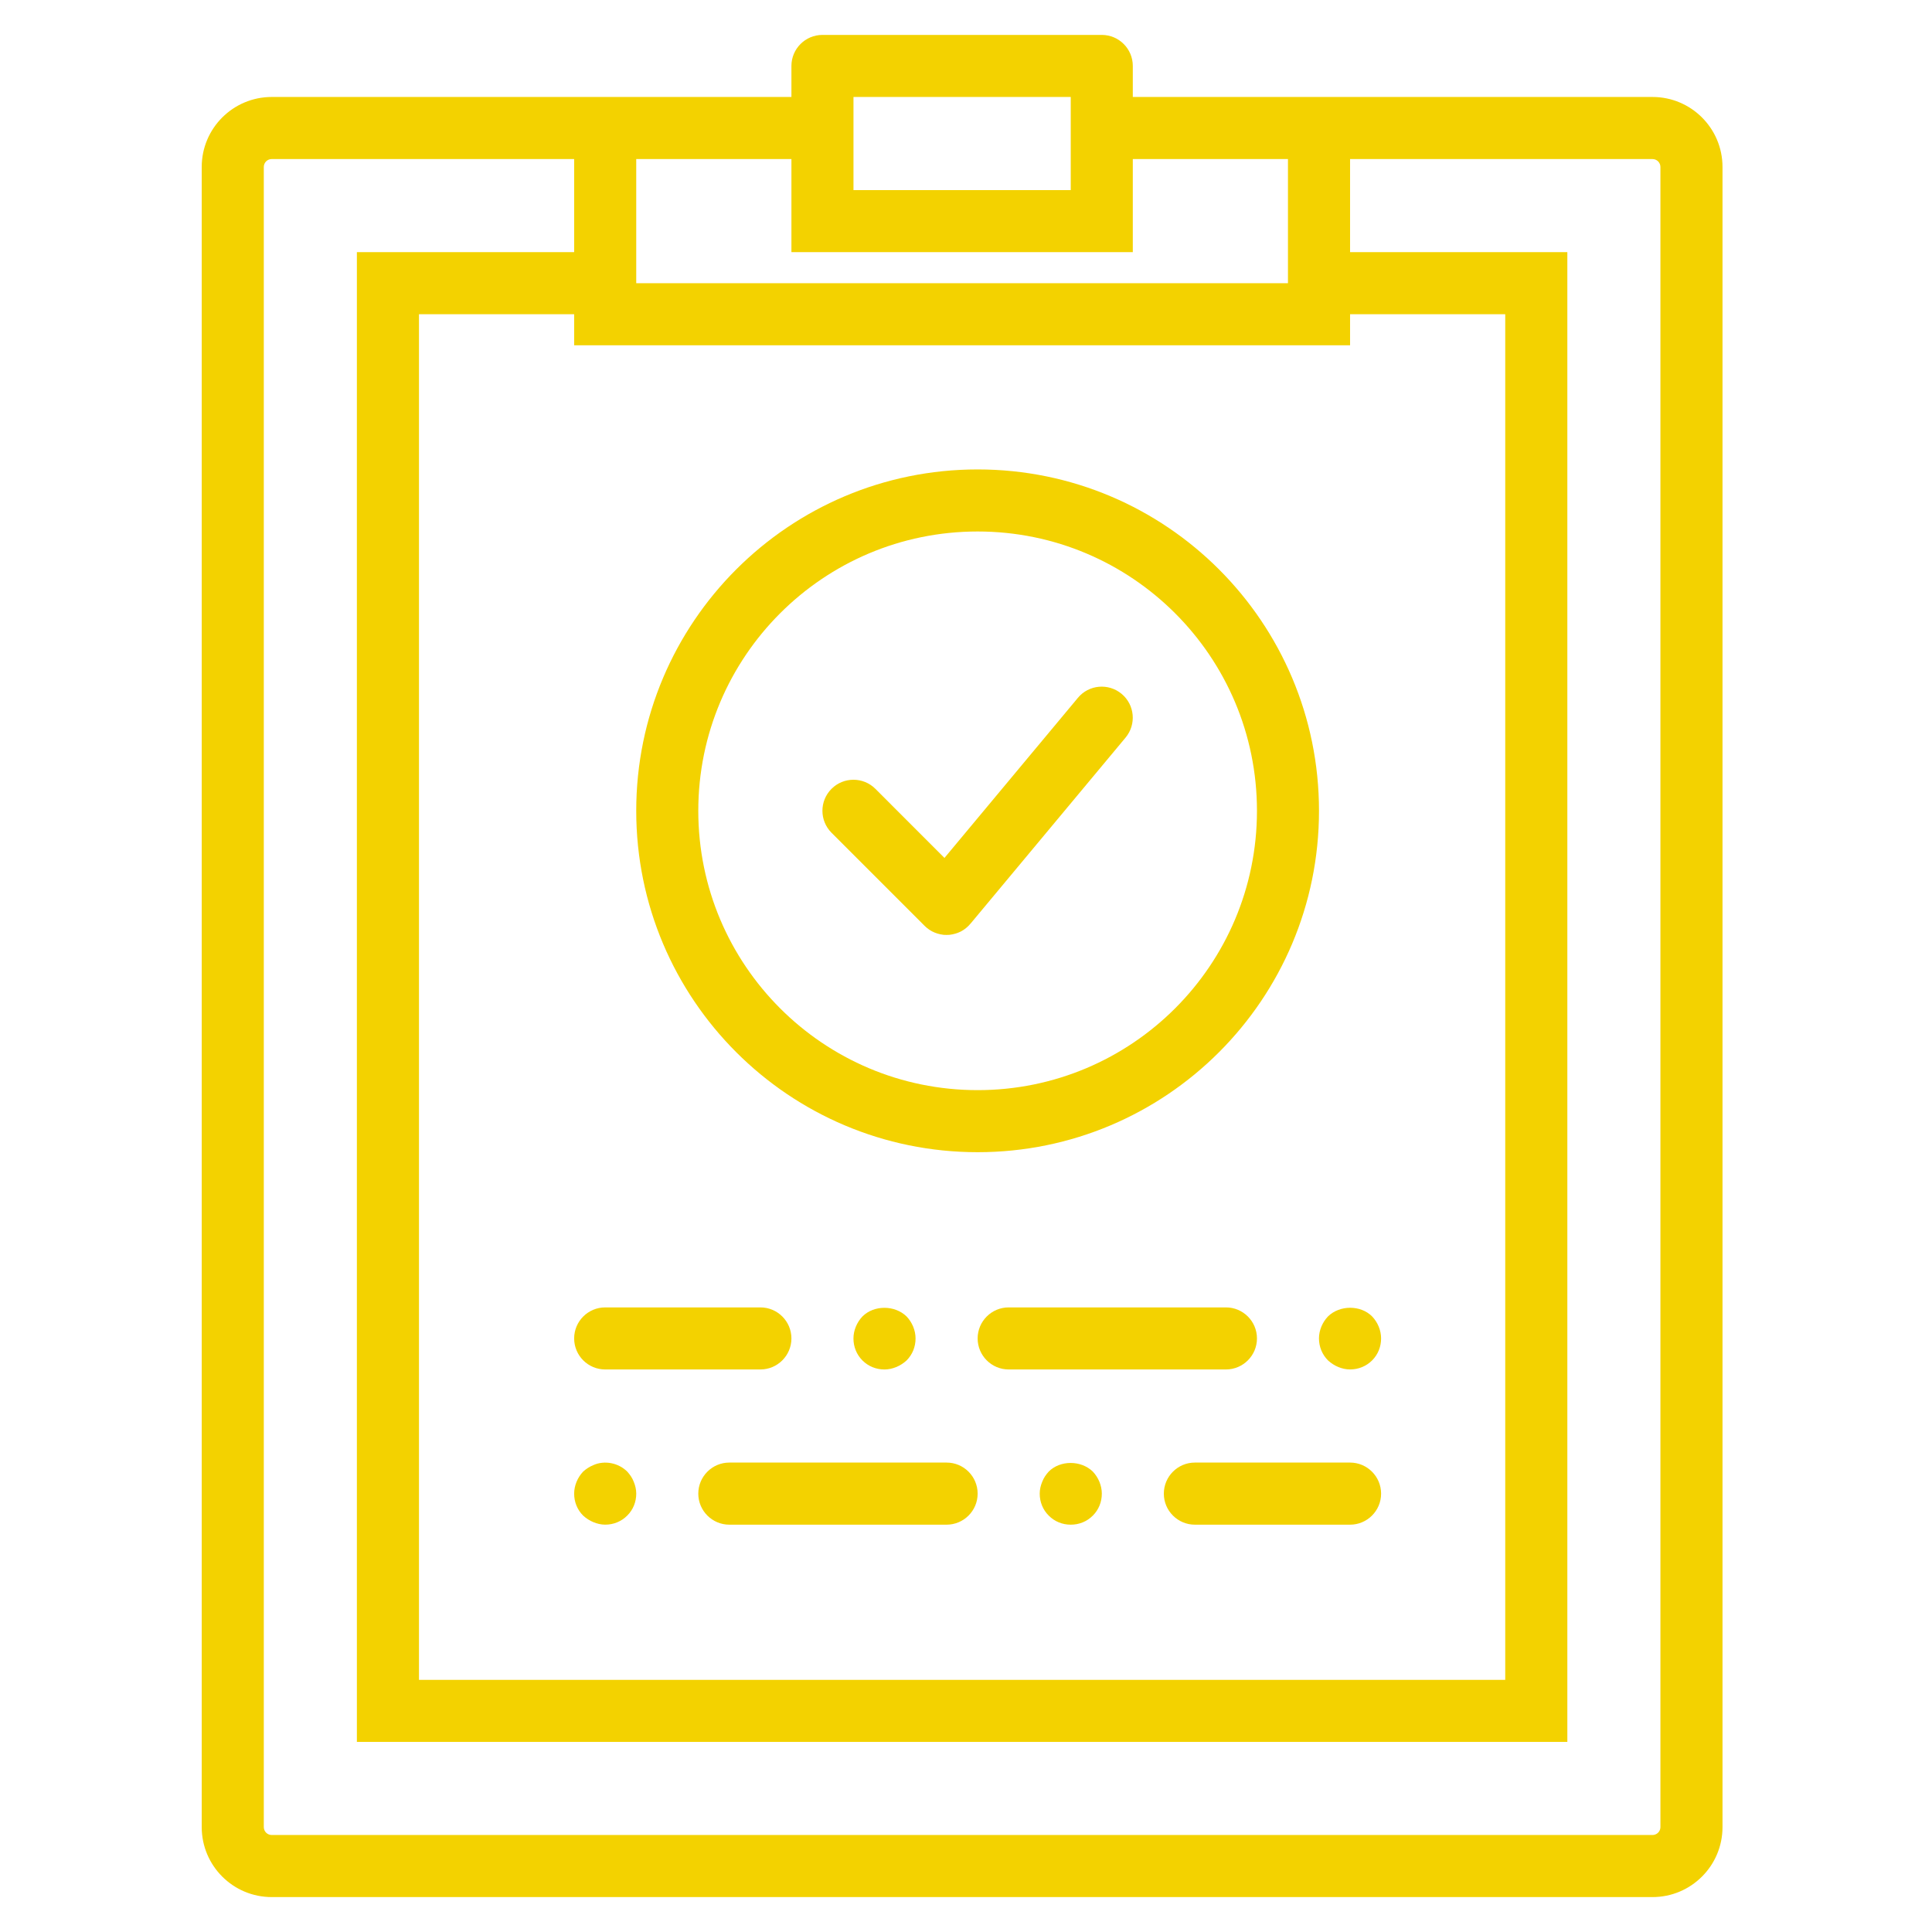
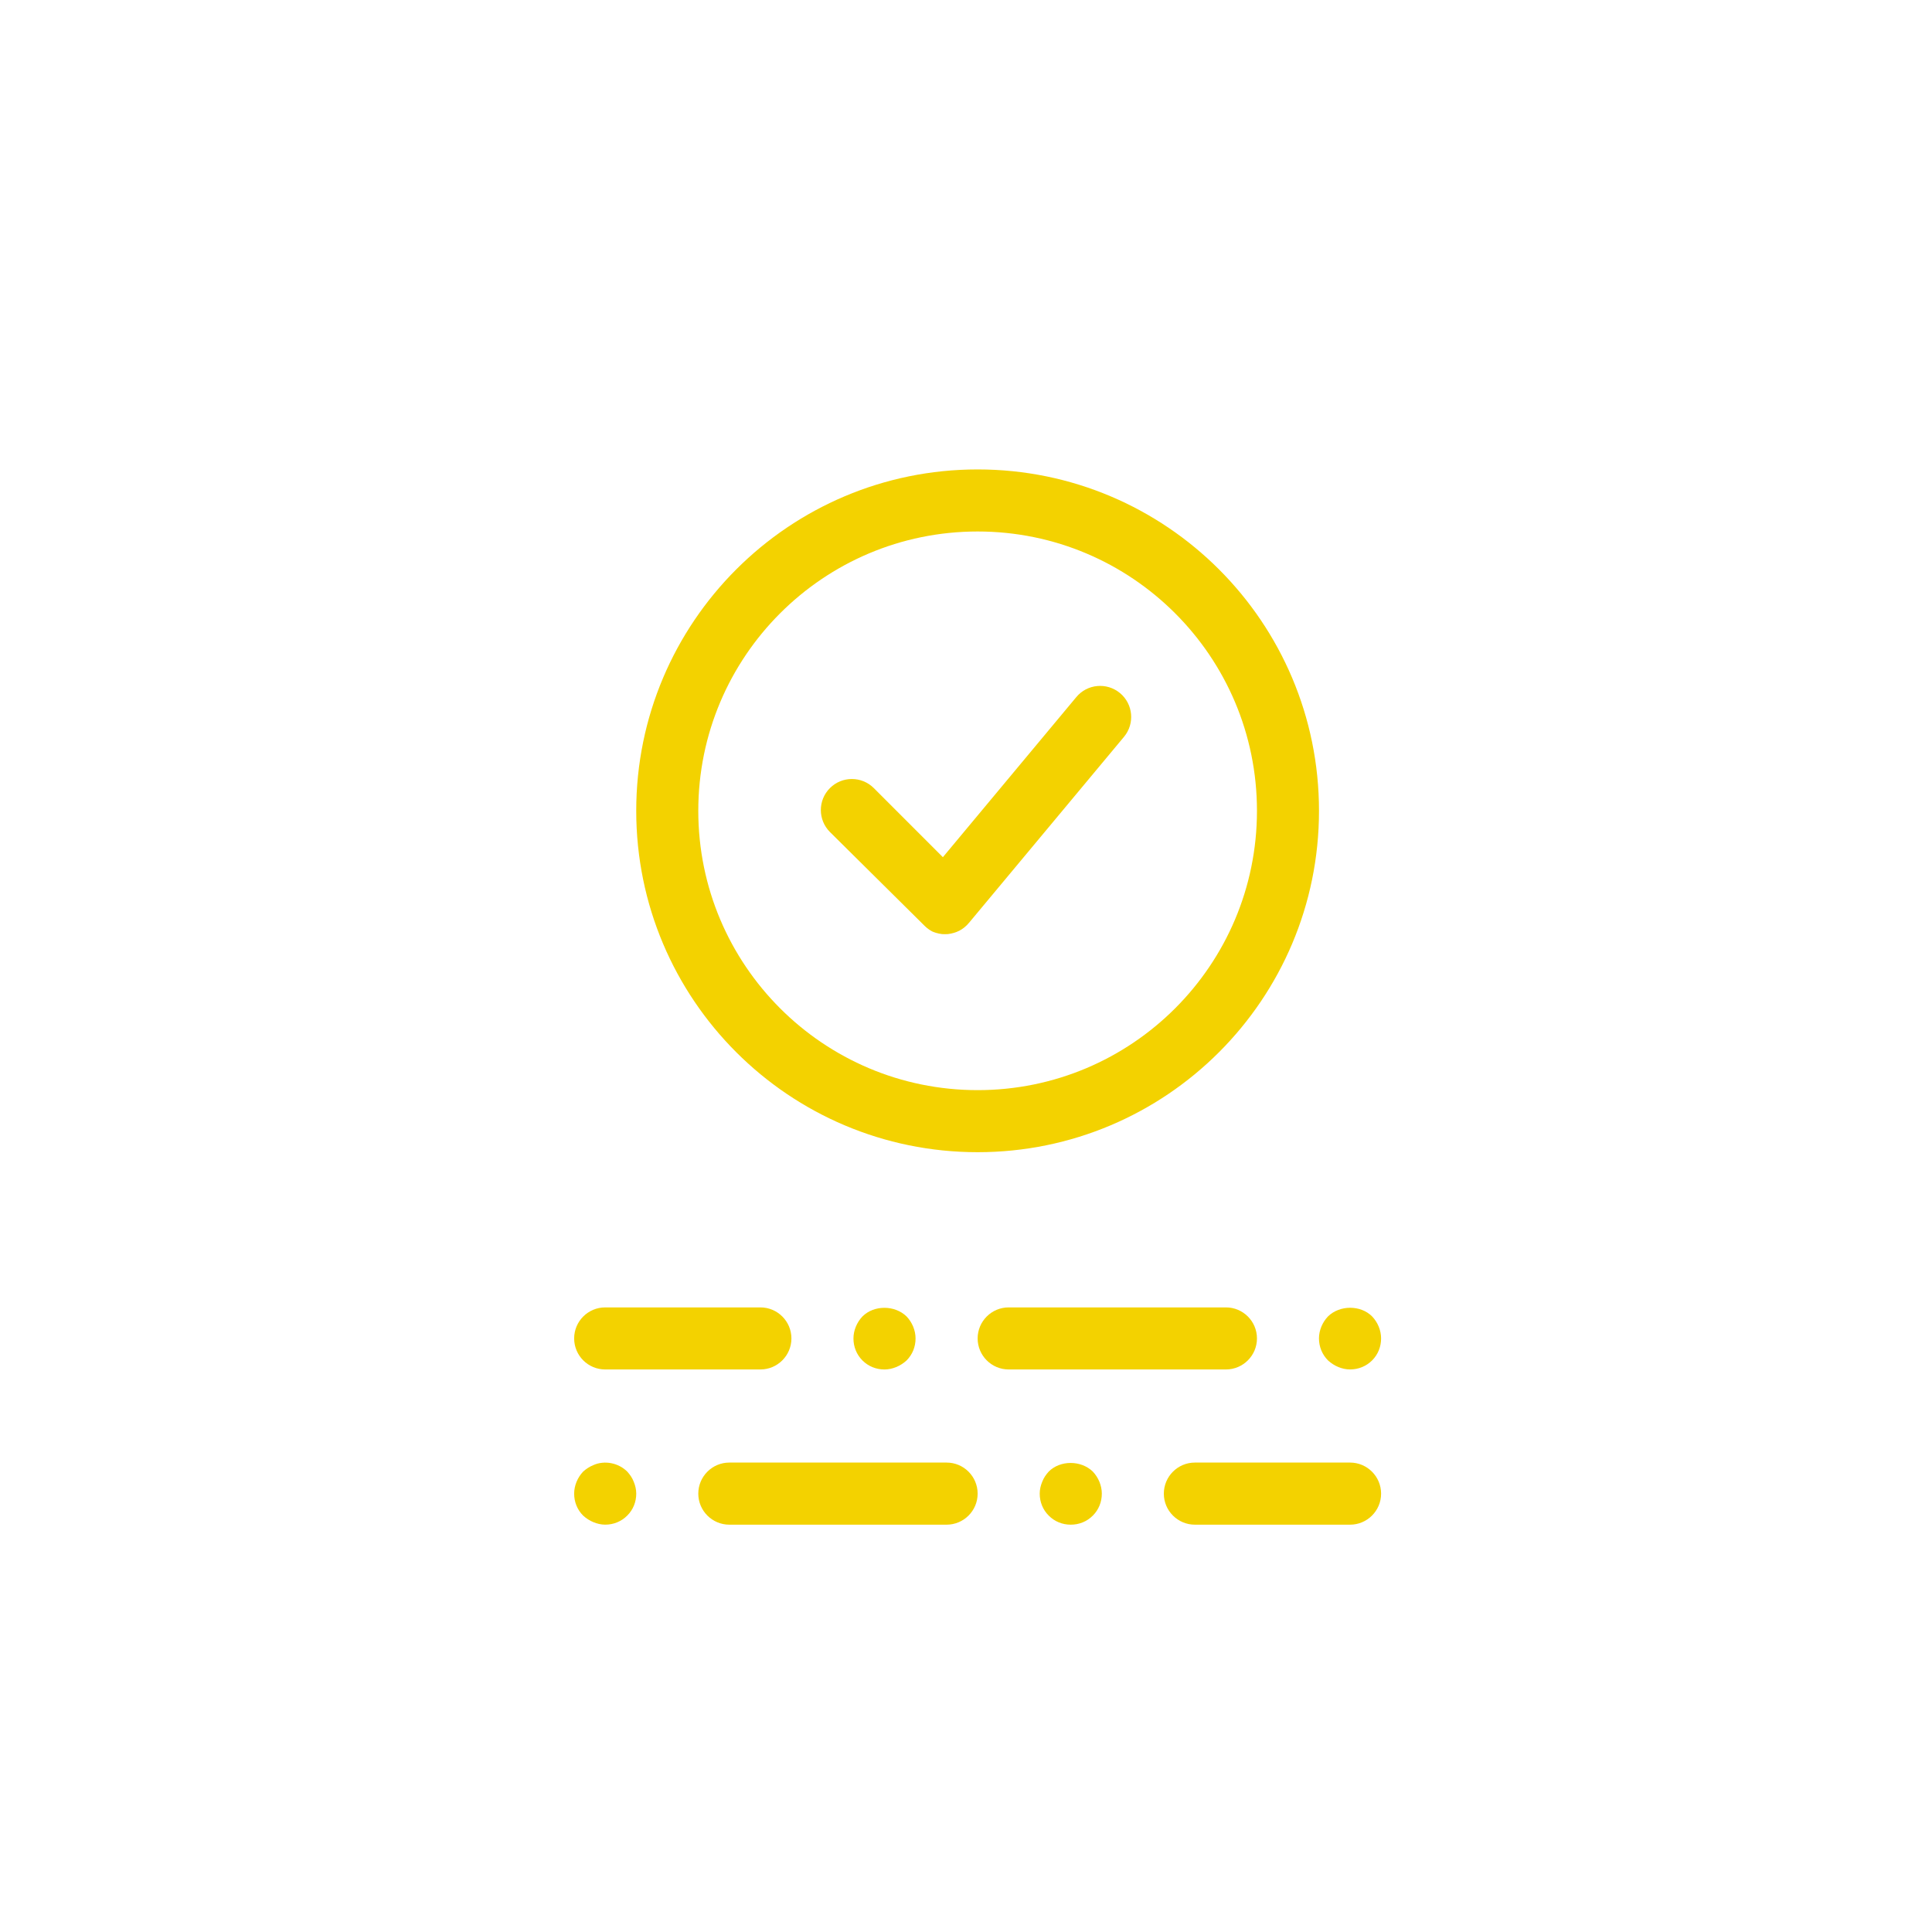
<svg xmlns="http://www.w3.org/2000/svg" version="1.1" x="0px" y="0px" width="83px" height="83px" viewBox="0 0 83 83" enable-background="new 0 0 83 83" xml:space="preserve">
  <g id="Layer_1">
    <g>
      <g>
        <g>
-           <path fill="#F3D200" d="M70.992,4.166H56.665h-7.999V2.833c0-0.736-0.597-1.333-1.332-1.333H35.333      C34.597,1.5,34,2.097,34,2.833v1.333h-8H11.674c-1.661,0-3.008,1.347-3.008,3.007v71.32c0,1.66,1.347,3.007,3.008,3.007h59.318      c1.661,0,3.008-1.347,3.008-3.007V7.173C74,5.513,72.653,4.166,70.992,4.166z M46,4.166v1.333v2.668h-9.334V5.499V4.166H46z       M34,6.833V9.5v1.333h1.333h12.001h1.332V9.5V6.833h6.666v4v1.334H27.333v-1.334v-4H34z M26,14.833h30.665H58v-1.334h6.666      v58.668H18V13.499h6.666v1.334H26z M71.333,78.493c0,0.188-0.153,0.34-0.341,0.34H11.674c-0.188,0-0.341-0.152-0.341-0.34V7.173      c0-0.188,0.152-0.34,0.341-0.34h12.992v4h-9.334v63.999h52.002V10.833H58v-4h12.992c0.188,0,0.341,0.152,0.341,0.34V78.493z" />
          <path fill="#F3D200" d="M26,58.833h6.667c0.735,0,1.333-0.598,1.333-1.333c0-0.736-0.598-1.333-1.333-1.333H26      c-0.737,0-1.334,0.597-1.334,1.333C24.666,58.235,25.263,58.833,26,58.833z" />
          <path fill="#F3D200" d="M54,57.5c0-0.736-0.598-1.333-1.333-1.333h-9.334C42.598,56.167,42,56.764,42,57.5      c0,0.735,0.598,1.333,1.333,1.333h9.333C53.402,58.833,54,58.235,54,57.5z" />
          <path fill="#F3D200" d="M38.507,58.728c0.159-0.066,0.307-0.16,0.439-0.281c0.254-0.254,0.387-0.588,0.387-0.946      c0-0.348-0.146-0.695-0.387-0.946c-0.507-0.494-1.4-0.494-1.894,0c-0.239,0.251-0.387,0.599-0.387,0.946      c0,0.358,0.134,0.692,0.387,0.946c0.254,0.252,0.587,0.387,0.947,0.387C38.174,58.833,38.347,58.794,38.507,58.728z" />
          <path fill="#F3D200" d="M57.054,58.446c0.133,0.121,0.279,0.215,0.439,0.281c0.159,0.066,0.333,0.105,0.507,0.105      c0.359,0,0.692-0.135,0.946-0.387c0.254-0.254,0.387-0.588,0.387-0.946c0-0.348-0.146-0.695-0.387-0.946      c-0.493-0.494-1.387-0.494-1.893,0c-0.241,0.251-0.389,0.599-0.389,0.946C56.665,57.858,56.8,58.192,57.054,58.446z" />
          <path fill="#F3D200" d="M58,62.833h-6.667c-0.736,0-1.334,0.599-1.334,1.335c0,0.735,0.598,1.333,1.334,1.333H58      c0.735,0,1.333-0.598,1.333-1.333C59.333,63.432,58.735,62.833,58,62.833z" />
          <path fill="#F3D200" d="M40.666,62.833h-9.334c-0.735,0-1.333,0.599-1.333,1.335c0,0.735,0.598,1.333,1.333,1.333h9.334      c0.737,0,1.334-0.598,1.334-1.333C42,63.432,41.403,62.833,40.666,62.833z" />
          <path fill="#F3D200" d="M45.054,63.22c-0.12,0.134-0.214,0.267-0.28,0.44c-0.067,0.16-0.107,0.332-0.107,0.508      c0,0.358,0.134,0.692,0.388,0.944c0.252,0.254,0.586,0.389,0.946,0.389s0.693-0.135,0.947-0.389      c0.253-0.252,0.387-0.586,0.387-0.944c0-0.348-0.147-0.695-0.387-0.948C46.439,62.726,45.546,62.726,45.054,63.22z" />
          <path fill="#F3D200" d="M26.946,63.22c-0.374-0.373-0.973-0.494-1.453-0.279c-0.16,0.066-0.308,0.16-0.44,0.279      c-0.24,0.253-0.387,0.601-0.387,0.948c0,0.358,0.134,0.692,0.387,0.944c0.133,0.121,0.28,0.215,0.44,0.281      s0.334,0.107,0.507,0.107c0.359,0,0.693-0.135,0.946-0.389c0.254-0.252,0.388-0.586,0.388-0.944      c0-0.174-0.041-0.348-0.107-0.508C27.16,63.486,27.066,63.354,26.946,63.22z" />
          <path fill="#F3D200" d="M42,49.499c8.1,0,14.665-6.566,14.665-14.666S50.1,20.167,42,20.167s-14.667,6.566-14.667,14.666      S33.9,49.499,42,49.499z M42,22.833c6.627,0,12,5.373,12,12s-5.373,12-12,12c-6.628,0-12.001-5.373-12.001-12      S35.372,22.833,42,22.833z" />
-           <path fill="#F3D200" d="M39.712,39.765L39.712,39.765l0.011,0.011c0.016,0.015,0.031,0.027,0.046,0.042      c0.015,0.013,0.028,0.027,0.044,0.04c0.002,0.001,0.003,0.003,0.006,0.004c0.021,0.019,0.045,0.035,0.068,0.052      c0.014,0.01,0.025,0.021,0.039,0.028c0.023,0.017,0.049,0.03,0.073,0.045c0.013,0.009,0.027,0.017,0.042,0.024      c0.021,0.012,0.045,0.023,0.068,0.032c0.017,0.008,0.033,0.017,0.051,0.023c0.02,0.008,0.039,0.015,0.059,0.021      c0.021,0.008,0.043,0.017,0.064,0.022c0.017,0.004,0.033,0.008,0.05,0.012c0.025,0.006,0.05,0.014,0.076,0.02      c0.015,0.002,0.03,0.004,0.046,0.006c0.026,0.004,0.054,0.01,0.081,0.014c0.017,0,0.033,0,0.05,0.002      c0.025,0,0.051,0.002,0.077,0.002c0.021,0,0.042,0,0.063-0.002c0.021,0,0.043,0,0.063-0.002      c0.025-0.002,0.051-0.008,0.076-0.012c0.016-0.002,0.033-0.004,0.05-0.008c0.027-0.004,0.054-0.012,0.081-0.02      c0.015-0.002,0.029-0.006,0.043-0.01c0.026-0.008,0.051-0.017,0.076-0.025c0.016-0.006,0.031-0.01,0.047-0.017      c0.021-0.009,0.042-0.02,0.063-0.028c0.019-0.008,0.038-0.017,0.056-0.025c0.017-0.01,0.033-0.021,0.05-0.029      c0.021-0.013,0.043-0.024,0.063-0.038c0.015-0.01,0.027-0.02,0.041-0.029c0.022-0.016,0.045-0.031,0.067-0.05      c0.013-0.01,0.024-0.021,0.036-0.032c0.021-0.02,0.043-0.037,0.064-0.058c0.002-0.002,0.003-0.003,0.005-0.005      c0.015-0.015,0.027-0.03,0.042-0.046c0.013-0.015,0.027-0.027,0.039-0.044l0.01-0.012c0.002,0,0.002,0,0.002,0l6.656-7.987      c0.47-0.566,0.394-1.406-0.172-1.878c-0.566-0.47-1.407-0.396-1.877,0.171l-5.733,6.879l-2.967-2.969      c-0.521-0.52-1.365-0.52-1.885,0c-0.521,0.521-0.521,1.365,0,1.887L39.712,39.765z" />
+           <path fill="#F3D200" d="M39.712,39.765L39.712,39.765l0.011,0.011c0.016,0.015,0.031,0.027,0.046,0.042      c0.015,0.013,0.028,0.027,0.044,0.04c0.002,0.001,0.003,0.003,0.006,0.004c0.021,0.019,0.045,0.035,0.068,0.052      c0.014,0.01,0.025,0.021,0.039,0.028c0.023,0.017,0.049,0.03,0.073,0.045c0.013,0.009,0.027,0.017,0.042,0.024      c0.017,0.008,0.033,0.017,0.051,0.023c0.02,0.008,0.039,0.015,0.059,0.021      c0.021,0.008,0.043,0.017,0.064,0.022c0.017,0.004,0.033,0.008,0.05,0.012c0.025,0.006,0.05,0.014,0.076,0.02      c0.015,0.002,0.03,0.004,0.046,0.006c0.026,0.004,0.054,0.01,0.081,0.014c0.017,0,0.033,0,0.05,0.002      c0.025,0,0.051,0.002,0.077,0.002c0.021,0,0.042,0,0.063-0.002c0.021,0,0.043,0,0.063-0.002      c0.025-0.002,0.051-0.008,0.076-0.012c0.016-0.002,0.033-0.004,0.05-0.008c0.027-0.004,0.054-0.012,0.081-0.02      c0.015-0.002,0.029-0.006,0.043-0.01c0.026-0.008,0.051-0.017,0.076-0.025c0.016-0.006,0.031-0.01,0.047-0.017      c0.021-0.009,0.042-0.02,0.063-0.028c0.019-0.008,0.038-0.017,0.056-0.025c0.017-0.01,0.033-0.021,0.05-0.029      c0.021-0.013,0.043-0.024,0.063-0.038c0.015-0.01,0.027-0.02,0.041-0.029c0.022-0.016,0.045-0.031,0.067-0.05      c0.013-0.01,0.024-0.021,0.036-0.032c0.021-0.02,0.043-0.037,0.064-0.058c0.002-0.002,0.003-0.003,0.005-0.005      c0.015-0.015,0.027-0.03,0.042-0.046c0.013-0.015,0.027-0.027,0.039-0.044l0.01-0.012c0.002,0,0.002,0,0.002,0l6.656-7.987      c0.47-0.566,0.394-1.406-0.172-1.878c-0.566-0.47-1.407-0.396-1.877,0.171l-5.733,6.879l-2.967-2.969      c-0.521-0.52-1.365-0.52-1.885,0c-0.521,0.521-0.521,1.365,0,1.887L39.712,39.765z" />
        </g>
      </g>
    </g>
  </g>
  <g id="Guias">
</g>
</svg>